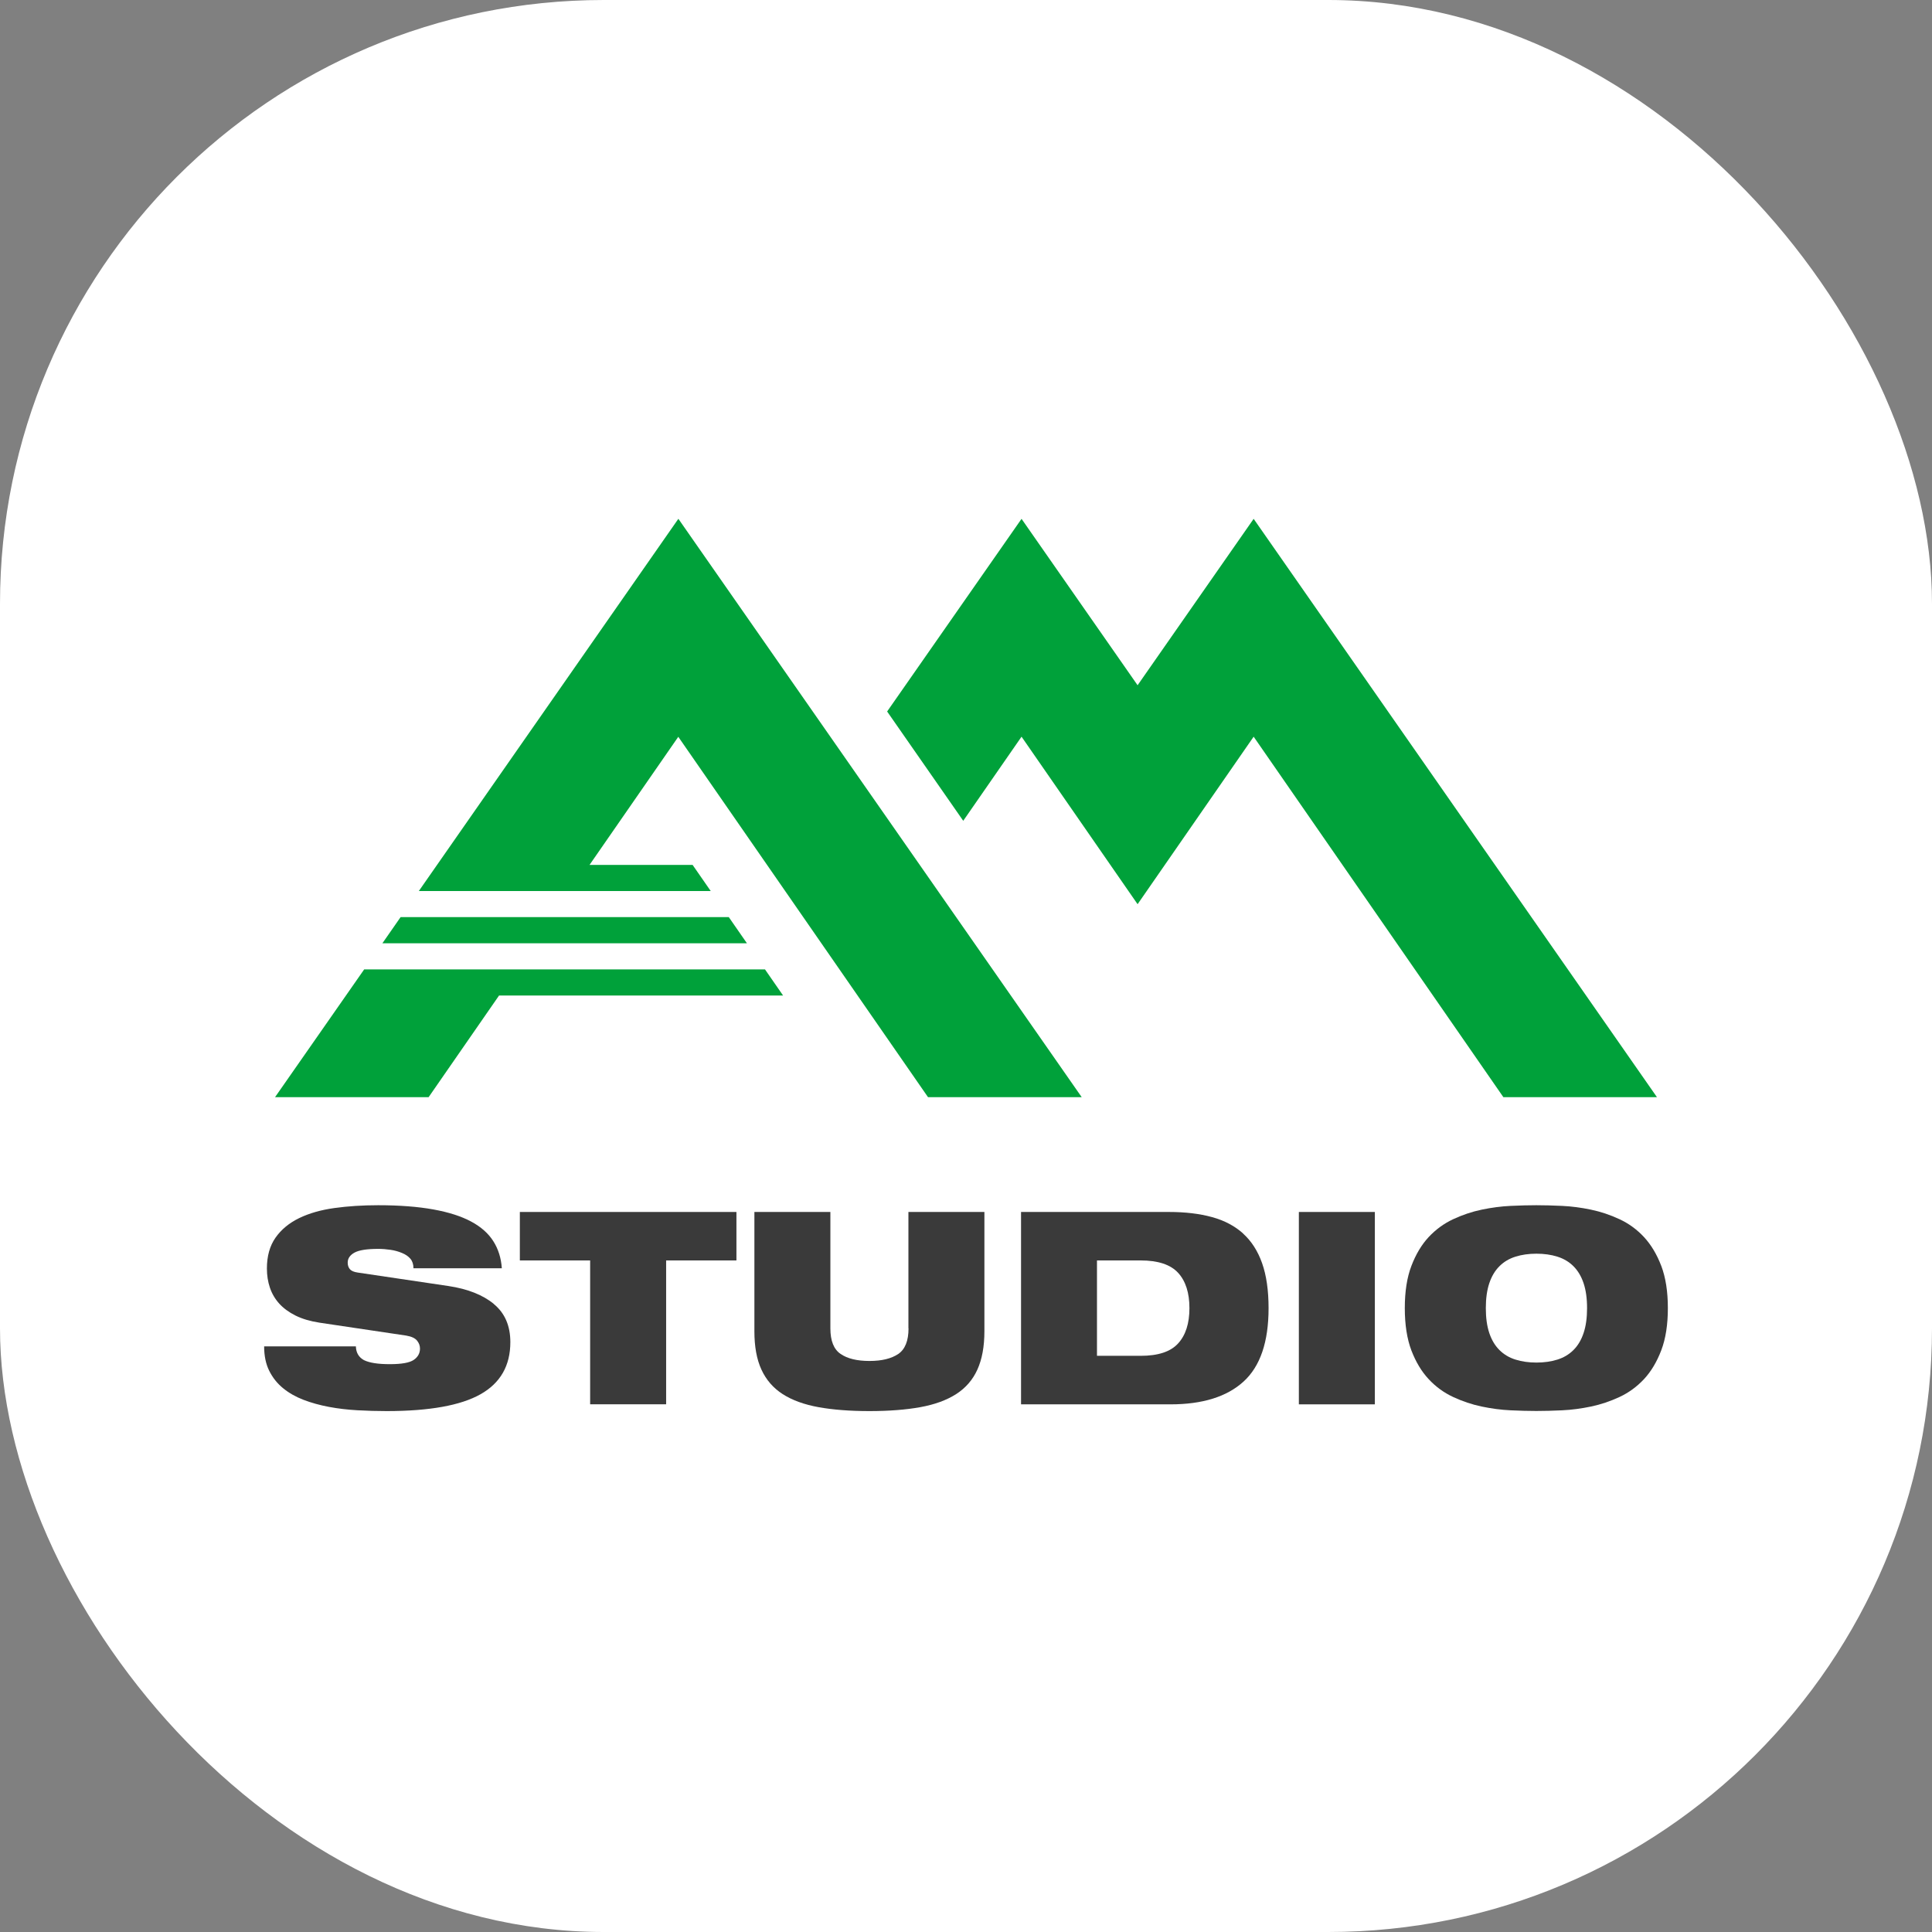
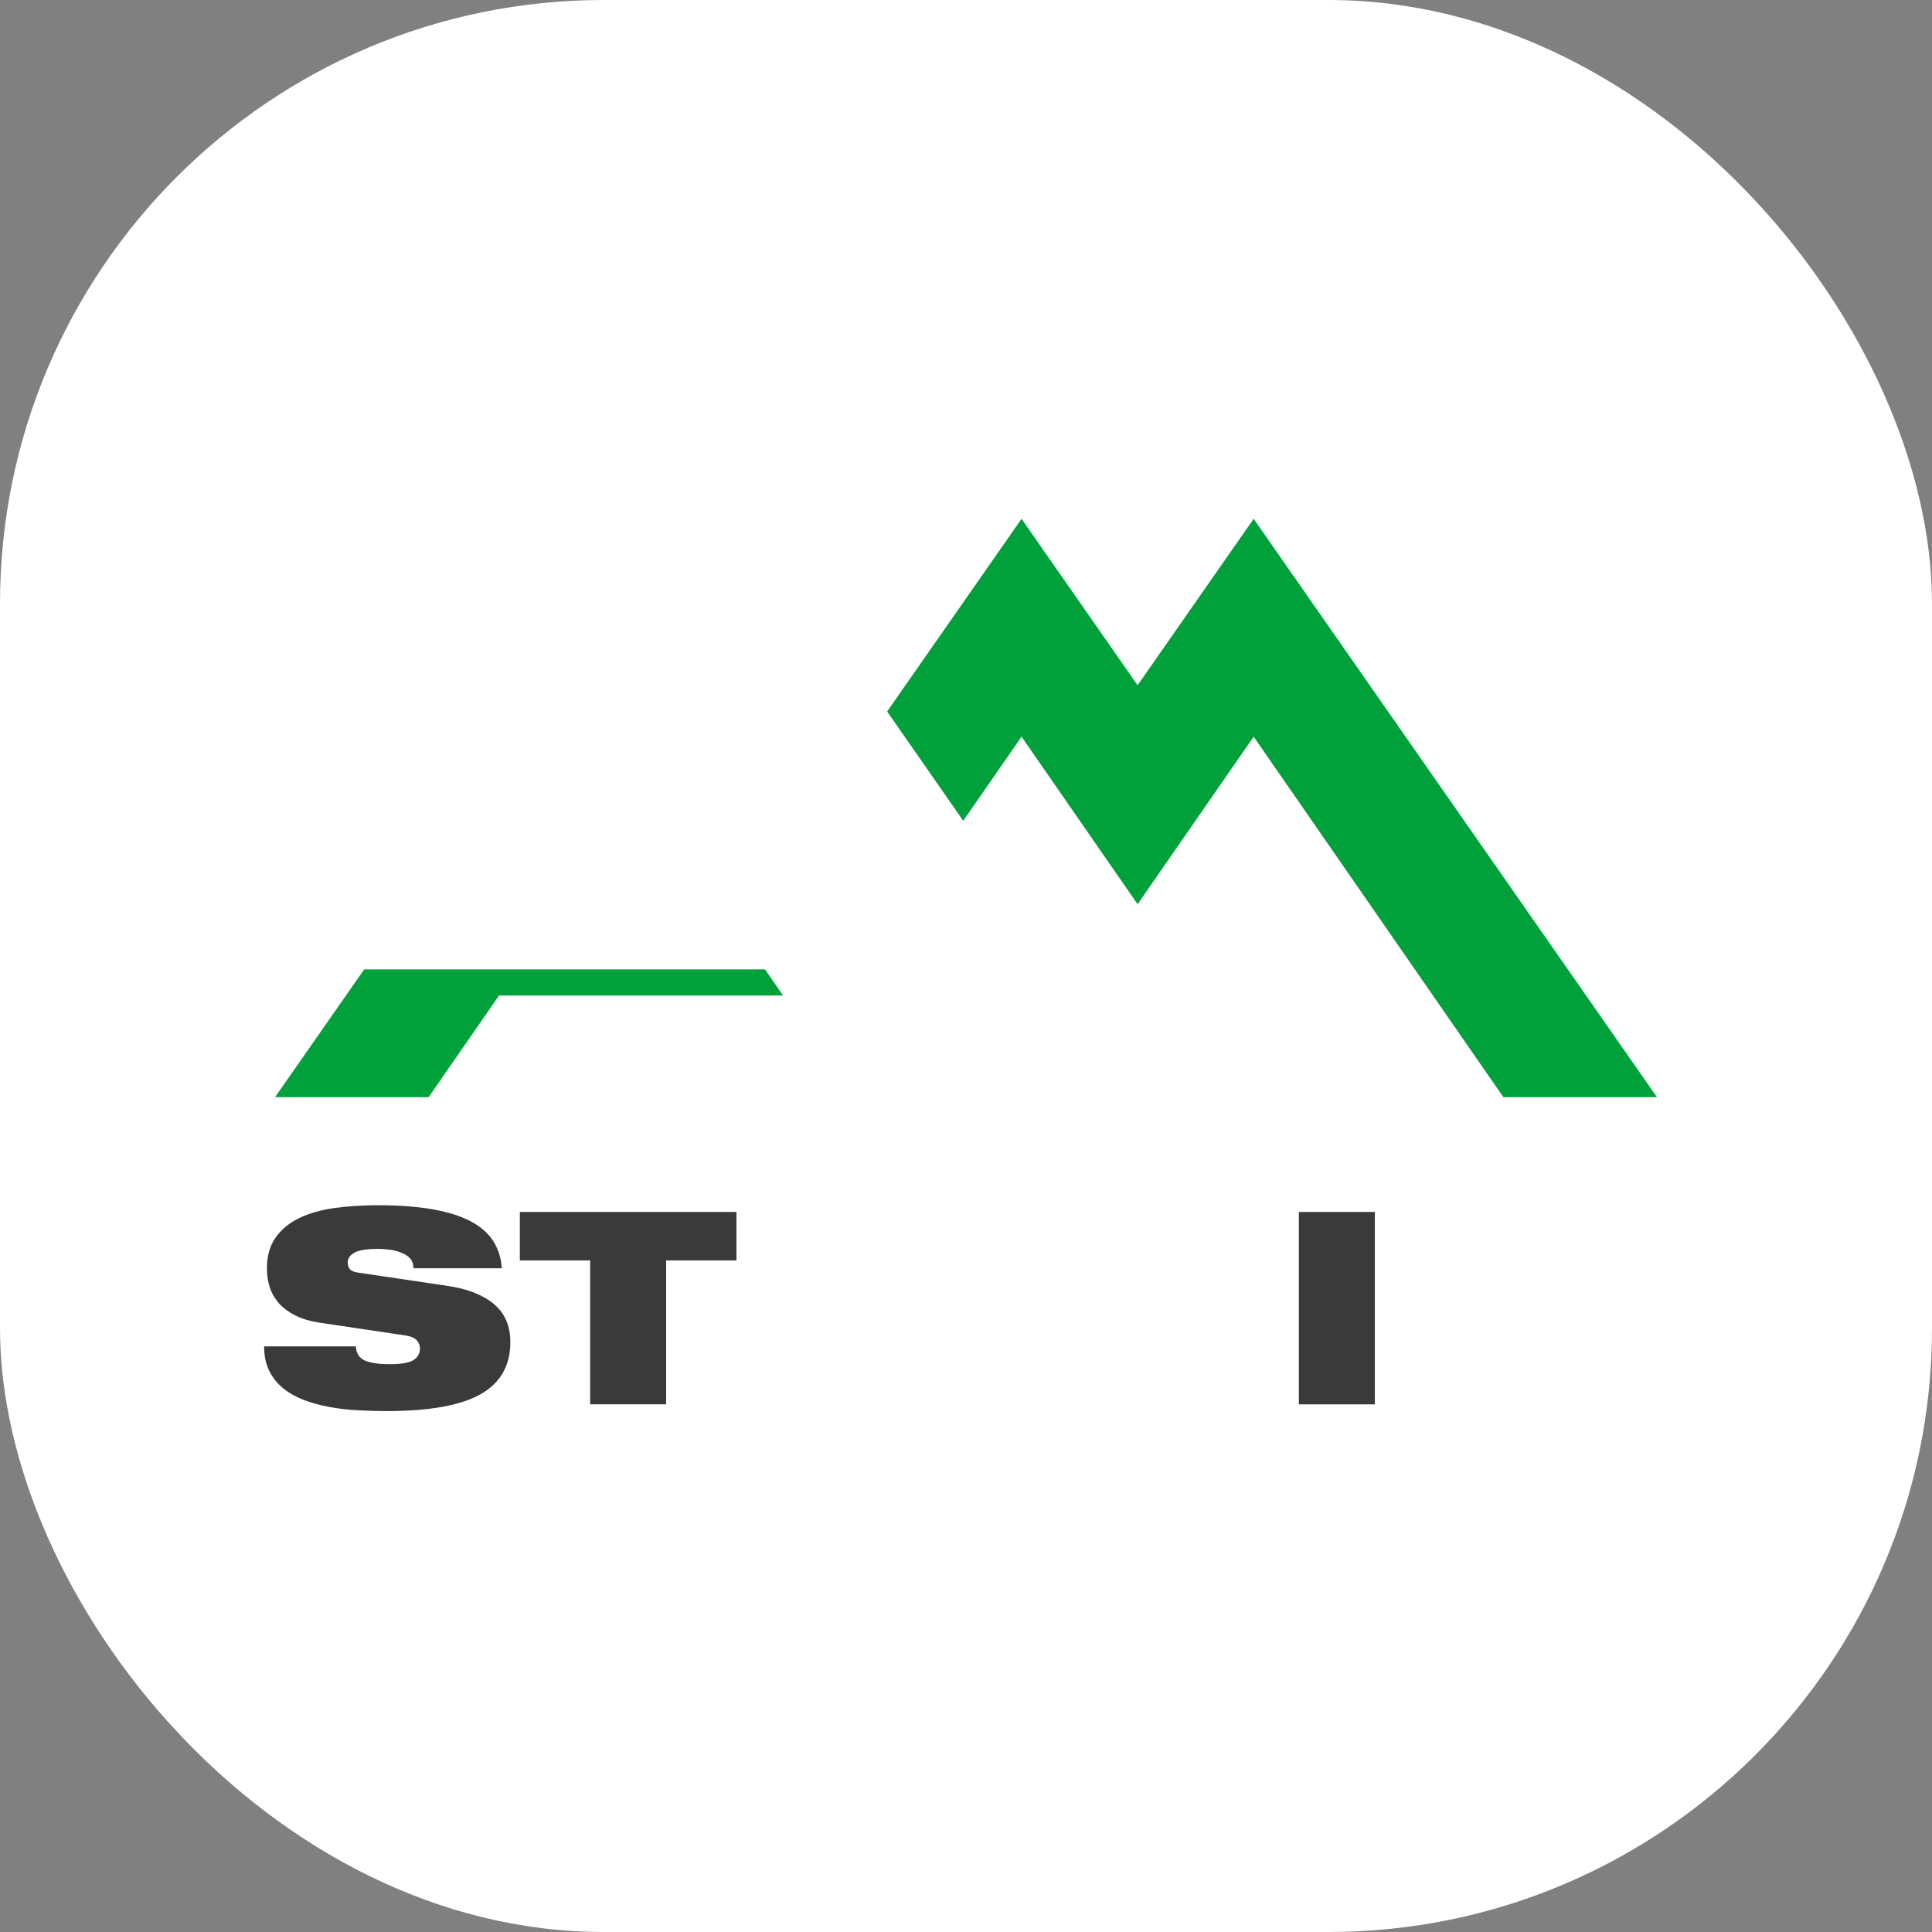
<svg xmlns="http://www.w3.org/2000/svg" width="512" height="512" viewBox="0 0 512 512" fill="none">
  <rect x="0" y="0" width="512" height="512" fill="#808080" stroke="none" />
  <rect width="512" height="512" rx="160" fill="white" />
  <path d="M130.867 345.554C127.938 343.152 123.925 341.571 118.843 340.809L94.781 337.236C93.785 337.089 93.096 336.796 92.715 336.342C92.335 335.888 92.144 335.302 92.144 334.599C92.144 333.501 92.745 332.622 93.931 331.963C95.117 331.304 97.212 330.967 100.214 330.967C101.312 330.967 102.396 331.055 103.495 331.216C104.593 331.377 105.589 331.656 106.497 332.036C107.449 332.417 108.196 332.93 108.752 333.574C109.294 334.219 109.573 335.068 109.573 336.108H132.991C132.801 333.398 132.054 330.997 130.736 328.932C129.432 326.867 127.47 325.124 124.848 323.718C122.226 322.312 118.887 321.243 114.816 320.51C110.744 319.778 105.882 319.397 100.214 319.397C96.069 319.397 92.203 319.646 88.615 320.144C85.026 320.642 81.907 321.536 79.256 322.824C76.62 324.113 74.525 325.841 73.017 327.994C71.494 330.162 70.732 332.886 70.732 336.167C70.732 337.983 70.996 339.667 71.523 341.234C72.05 342.801 72.871 344.207 73.984 345.452C75.097 346.682 76.547 347.751 78.304 348.63C80.062 349.509 82.185 350.138 84.66 350.519L107.654 353.946C109.031 354.181 109.983 354.62 110.51 355.264C111.037 355.909 111.301 356.612 111.301 357.373C111.301 358.618 110.759 359.614 109.66 360.376C108.562 361.137 106.453 361.518 103.304 361.518C100.155 361.518 97.929 361.167 96.45 360.449C95.073 359.687 94.356 358.472 94.312 356.802H70C70 359.321 70.454 361.489 71.362 363.305C72.27 365.121 73.486 366.644 75.038 367.904C76.576 369.163 78.392 370.188 80.457 370.979C82.522 371.77 84.763 372.385 87.165 372.839C89.567 373.293 92.086 373.586 94.693 373.733C97.314 373.879 99.906 373.952 102.469 373.952C113.791 373.952 122.095 372.458 127.352 369.485C132.61 366.512 135.246 361.914 135.246 355.675C135.246 351.339 133.782 347.971 130.853 345.569L130.867 345.554Z" fill="#3A3A3A" />
  <path d="M137.765 334.028H156.394V372.151H176.532V334.028H195.161V321.184H137.765V334.028Z" fill="#3A3A3A" />
-   <path d="M240.769 352.028C240.769 355.308 239.861 357.579 238.059 358.809C236.243 360.039 233.709 360.669 230.414 360.669C227.119 360.669 224.585 360.054 222.769 358.809C220.953 357.579 220.06 355.308 220.06 352.028V321.184H199.922V352.819C199.922 356.861 200.537 360.244 201.782 362.954C203.027 365.663 204.901 367.831 207.42 369.456C209.94 371.067 213.103 372.224 216.911 372.913C220.719 373.601 225.215 373.952 230.4 373.952C235.584 373.952 240.08 373.601 243.888 372.913C247.696 372.224 250.86 371.067 253.379 369.456C255.898 367.845 257.787 365.678 259.017 362.954C260.247 360.229 260.877 356.861 260.877 352.819V321.184H240.739V352.028H240.769Z" fill="#3A3A3A" />
-   <path d="M329.448 326.896C327.236 324.904 324.483 323.44 321.202 322.546C317.922 321.638 314.114 321.184 309.779 321.184H270.587V372.166H310.203C318.669 372.166 325.127 370.159 329.55 366.132C333.973 362.104 336.185 355.631 336.185 346.682C336.185 341.966 335.614 337.997 334.471 334.761C333.329 331.524 331.645 328.902 329.433 326.911L329.448 326.896ZM312.21 356.026C310.218 358.223 306.908 359.307 302.28 359.307H290.71V334.028H302.28C306.894 334.028 310.203 335.127 312.21 337.309C314.216 339.506 315.212 342.611 315.212 346.668C315.212 350.724 314.216 353.829 312.21 356.026Z" fill="#3A3A3A" />
  <path d="M364.35 321.184H344.212V372.166H364.35V321.184Z" fill="#3A3A3A" />
-   <path d="M440.258 335.493C439.086 332.417 437.563 329.884 435.688 327.848C433.814 325.827 431.646 324.245 429.186 323.103C426.74 321.96 424.206 321.111 421.614 320.569C419.021 320.027 416.473 319.69 413.969 319.573C411.464 319.456 409.194 319.397 407.144 319.397C405.093 319.397 402.823 319.456 400.319 319.573C397.815 319.69 395.281 320.027 392.674 320.569C390.067 321.111 387.563 321.96 385.102 323.103C382.656 324.245 380.489 325.827 378.599 327.848C376.725 329.869 375.202 332.417 374.03 335.493C372.858 338.568 372.287 342.288 372.287 346.667C372.287 351.047 372.873 354.825 374.03 357.871C375.202 360.918 376.71 363.451 378.599 365.473C380.474 367.494 382.642 369.075 385.102 370.218C387.548 371.36 390.082 372.21 392.674 372.751C395.266 373.293 397.815 373.63 400.319 373.747C402.823 373.864 405.093 373.923 407.144 373.923C409.194 373.923 411.464 373.864 413.969 373.747C416.473 373.63 419.007 373.293 421.614 372.751C424.206 372.21 426.725 371.36 429.186 370.218C431.631 369.075 433.799 367.494 435.688 365.473C437.563 363.451 439.086 360.903 440.258 357.827C441.429 354.752 442.001 351.032 442.001 346.653C442.001 342.274 441.415 338.554 440.258 335.478V335.493ZM419.666 353.273C419.051 355.103 418.157 356.612 416.986 357.769C415.814 358.941 414.408 359.775 412.738 360.303C411.069 360.83 409.209 361.093 407.173 361.093C405.137 361.093 403.277 360.83 401.608 360.303C399.938 359.775 398.532 358.941 397.361 357.769C396.189 356.597 395.295 355.103 394.68 353.273C394.065 351.442 393.758 349.245 393.758 346.667C393.758 344.09 394.065 341.893 394.68 340.062C395.295 338.232 396.189 336.738 397.361 335.566C398.532 334.394 399.938 333.56 401.608 333.032C403.277 332.505 405.137 332.241 407.173 332.241C409.209 332.241 411.069 332.505 412.738 333.032C414.408 333.56 415.814 334.394 416.986 335.566C418.157 336.738 419.051 338.232 419.666 340.062C420.281 341.893 420.589 344.09 420.589 346.667C420.589 349.245 420.281 351.442 419.666 353.273Z" fill="#3A3A3A" />
  <path d="M332.23 137.498L301.474 181.596L270.718 137.498L235.1 188.553L255.267 217.522L270.718 195.231L301.474 239.622L332.23 195.231L398.413 290.765H439.114L332.23 137.498Z" fill="#00A13A" />
-   <path d="M179.768 137.498L110.992 236.136H188.351L183.547 229.209H156.233L179.754 195.26L245.937 290.765H286.667L179.783 137.498H179.768Z" fill="#00A13A" />
-   <path d="M193.14 243.049H106.159L101.341 249.977H197.944L193.14 243.049Z" fill="#00A13A" />
-   <path d="M96.508 256.904L72.885 290.765H113.585L132.258 263.817H207.522L202.733 256.904H96.508Z" fill="#00A13A" />
+   <path d="M96.508 256.904L72.885 290.765H113.585L132.258 263.817H207.522L202.733 256.904H96.508" fill="#00A13A" />
</svg>